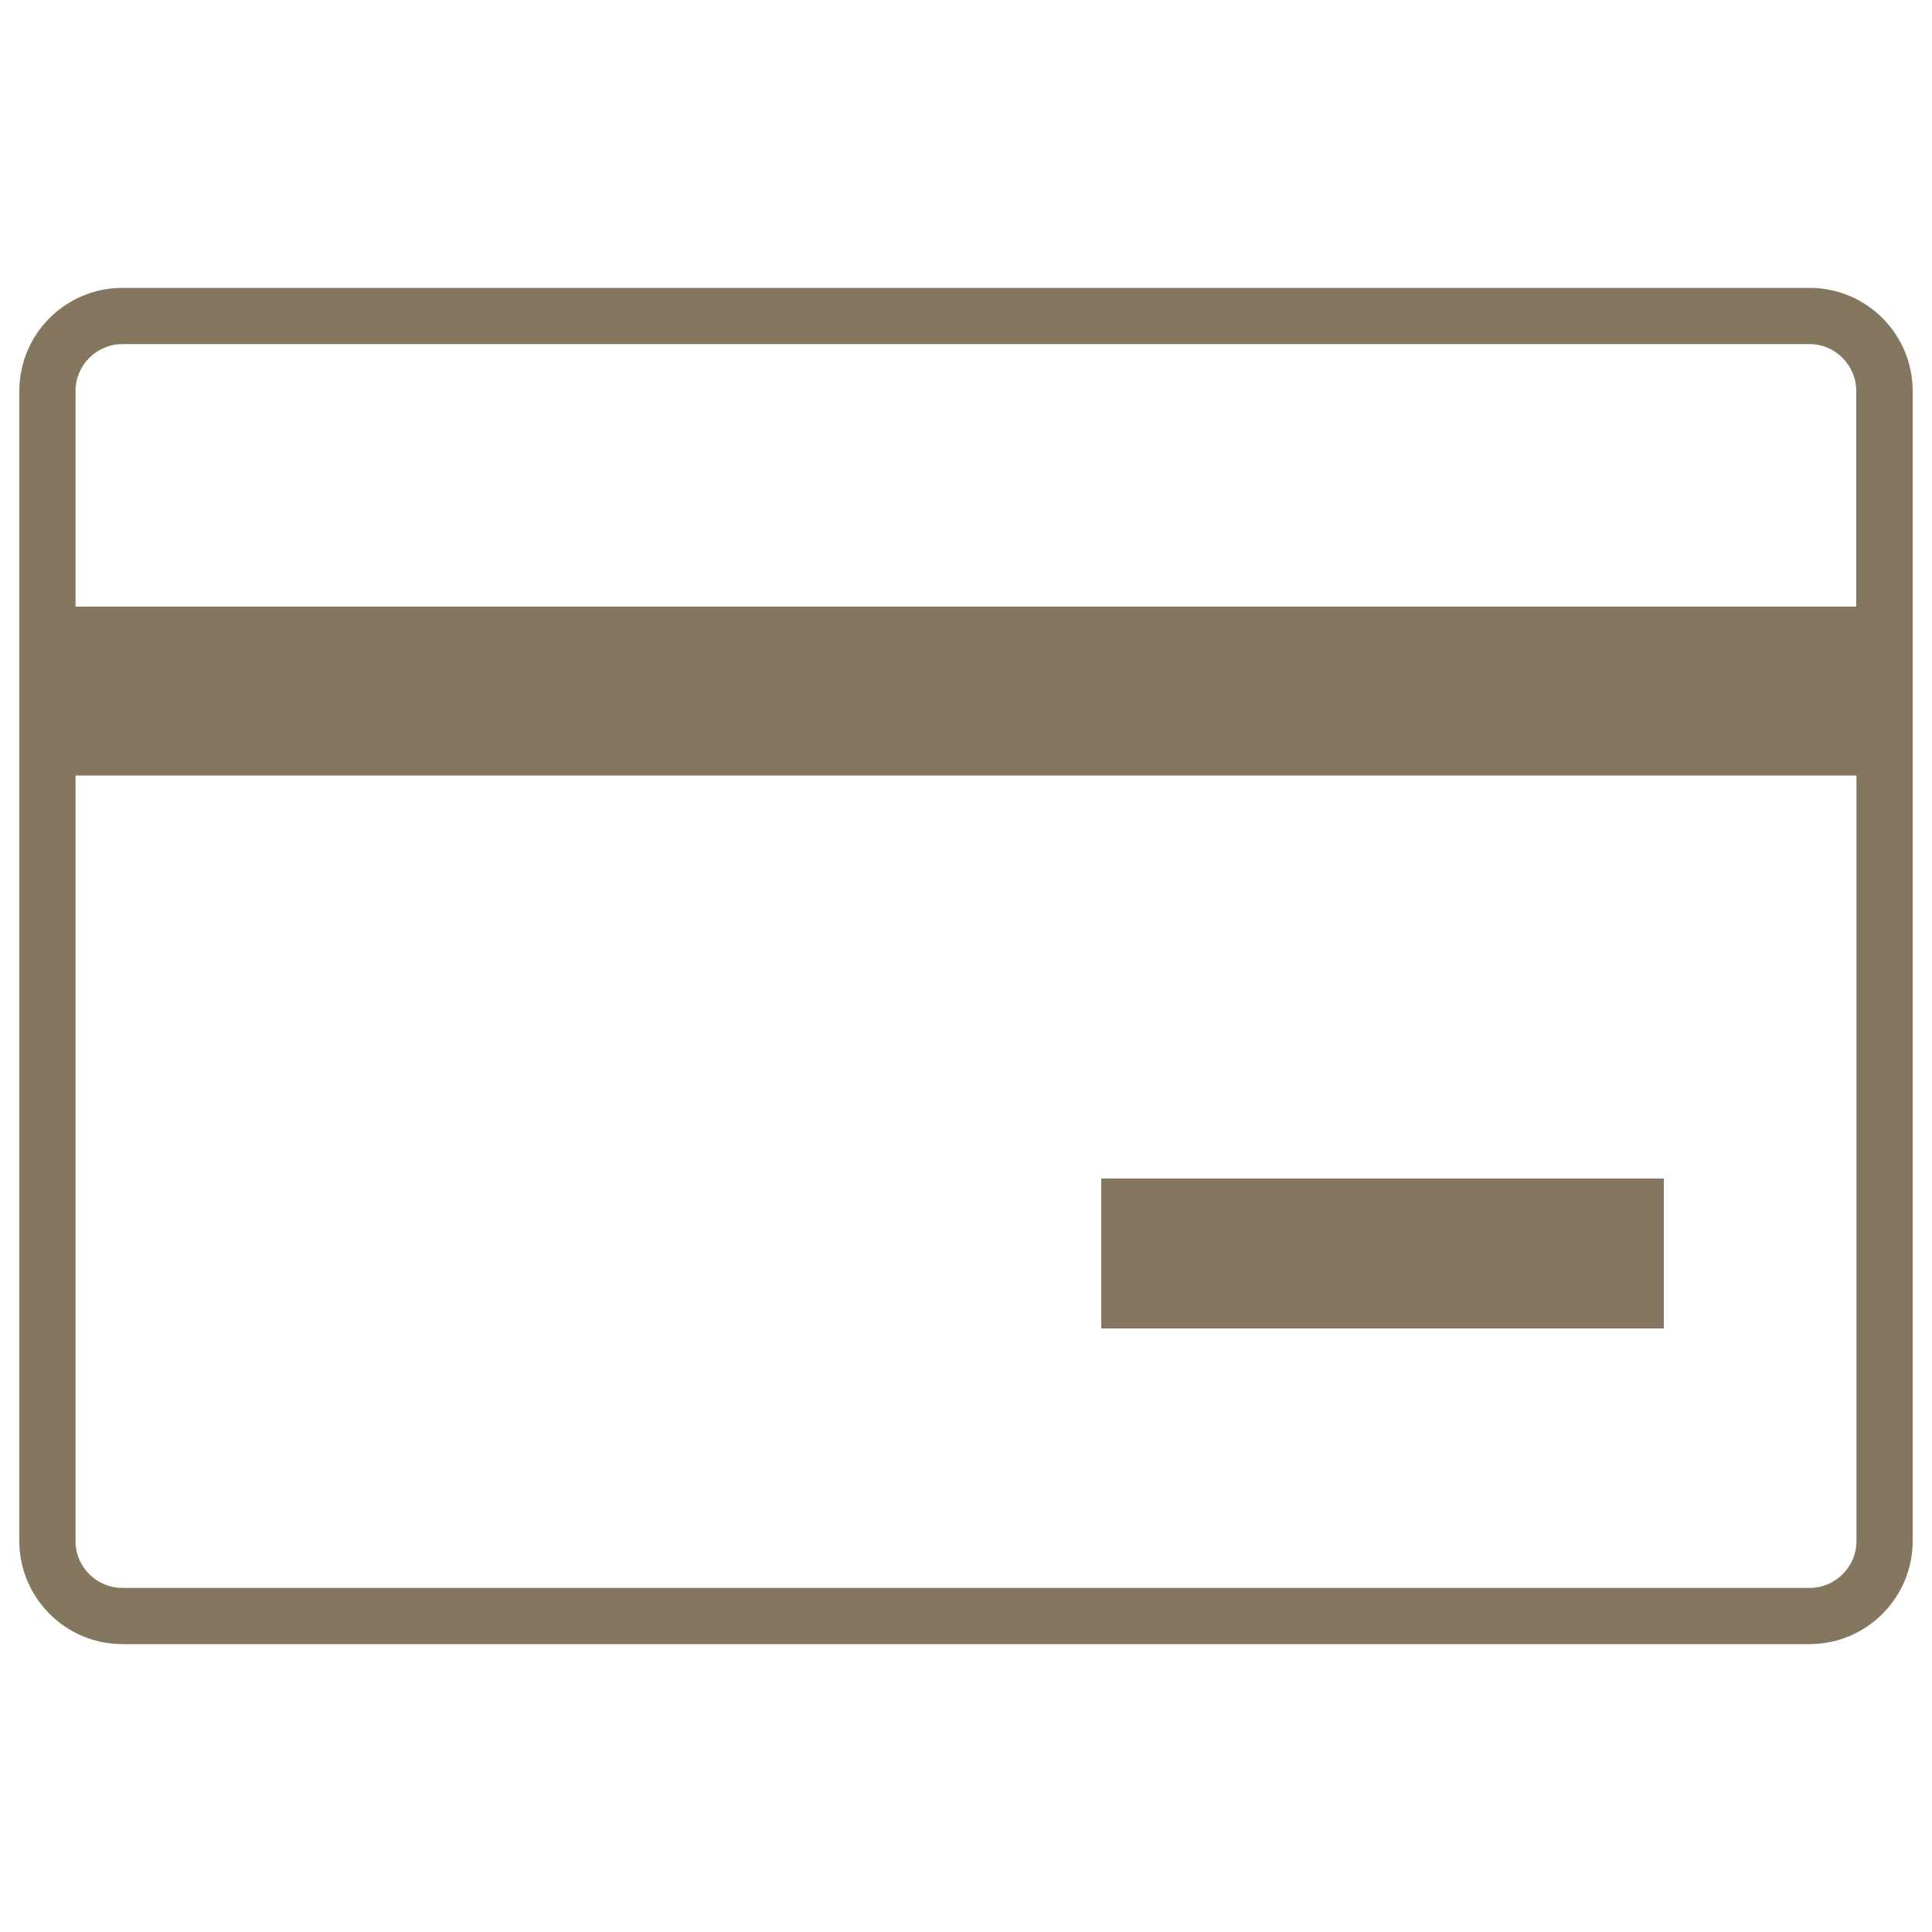
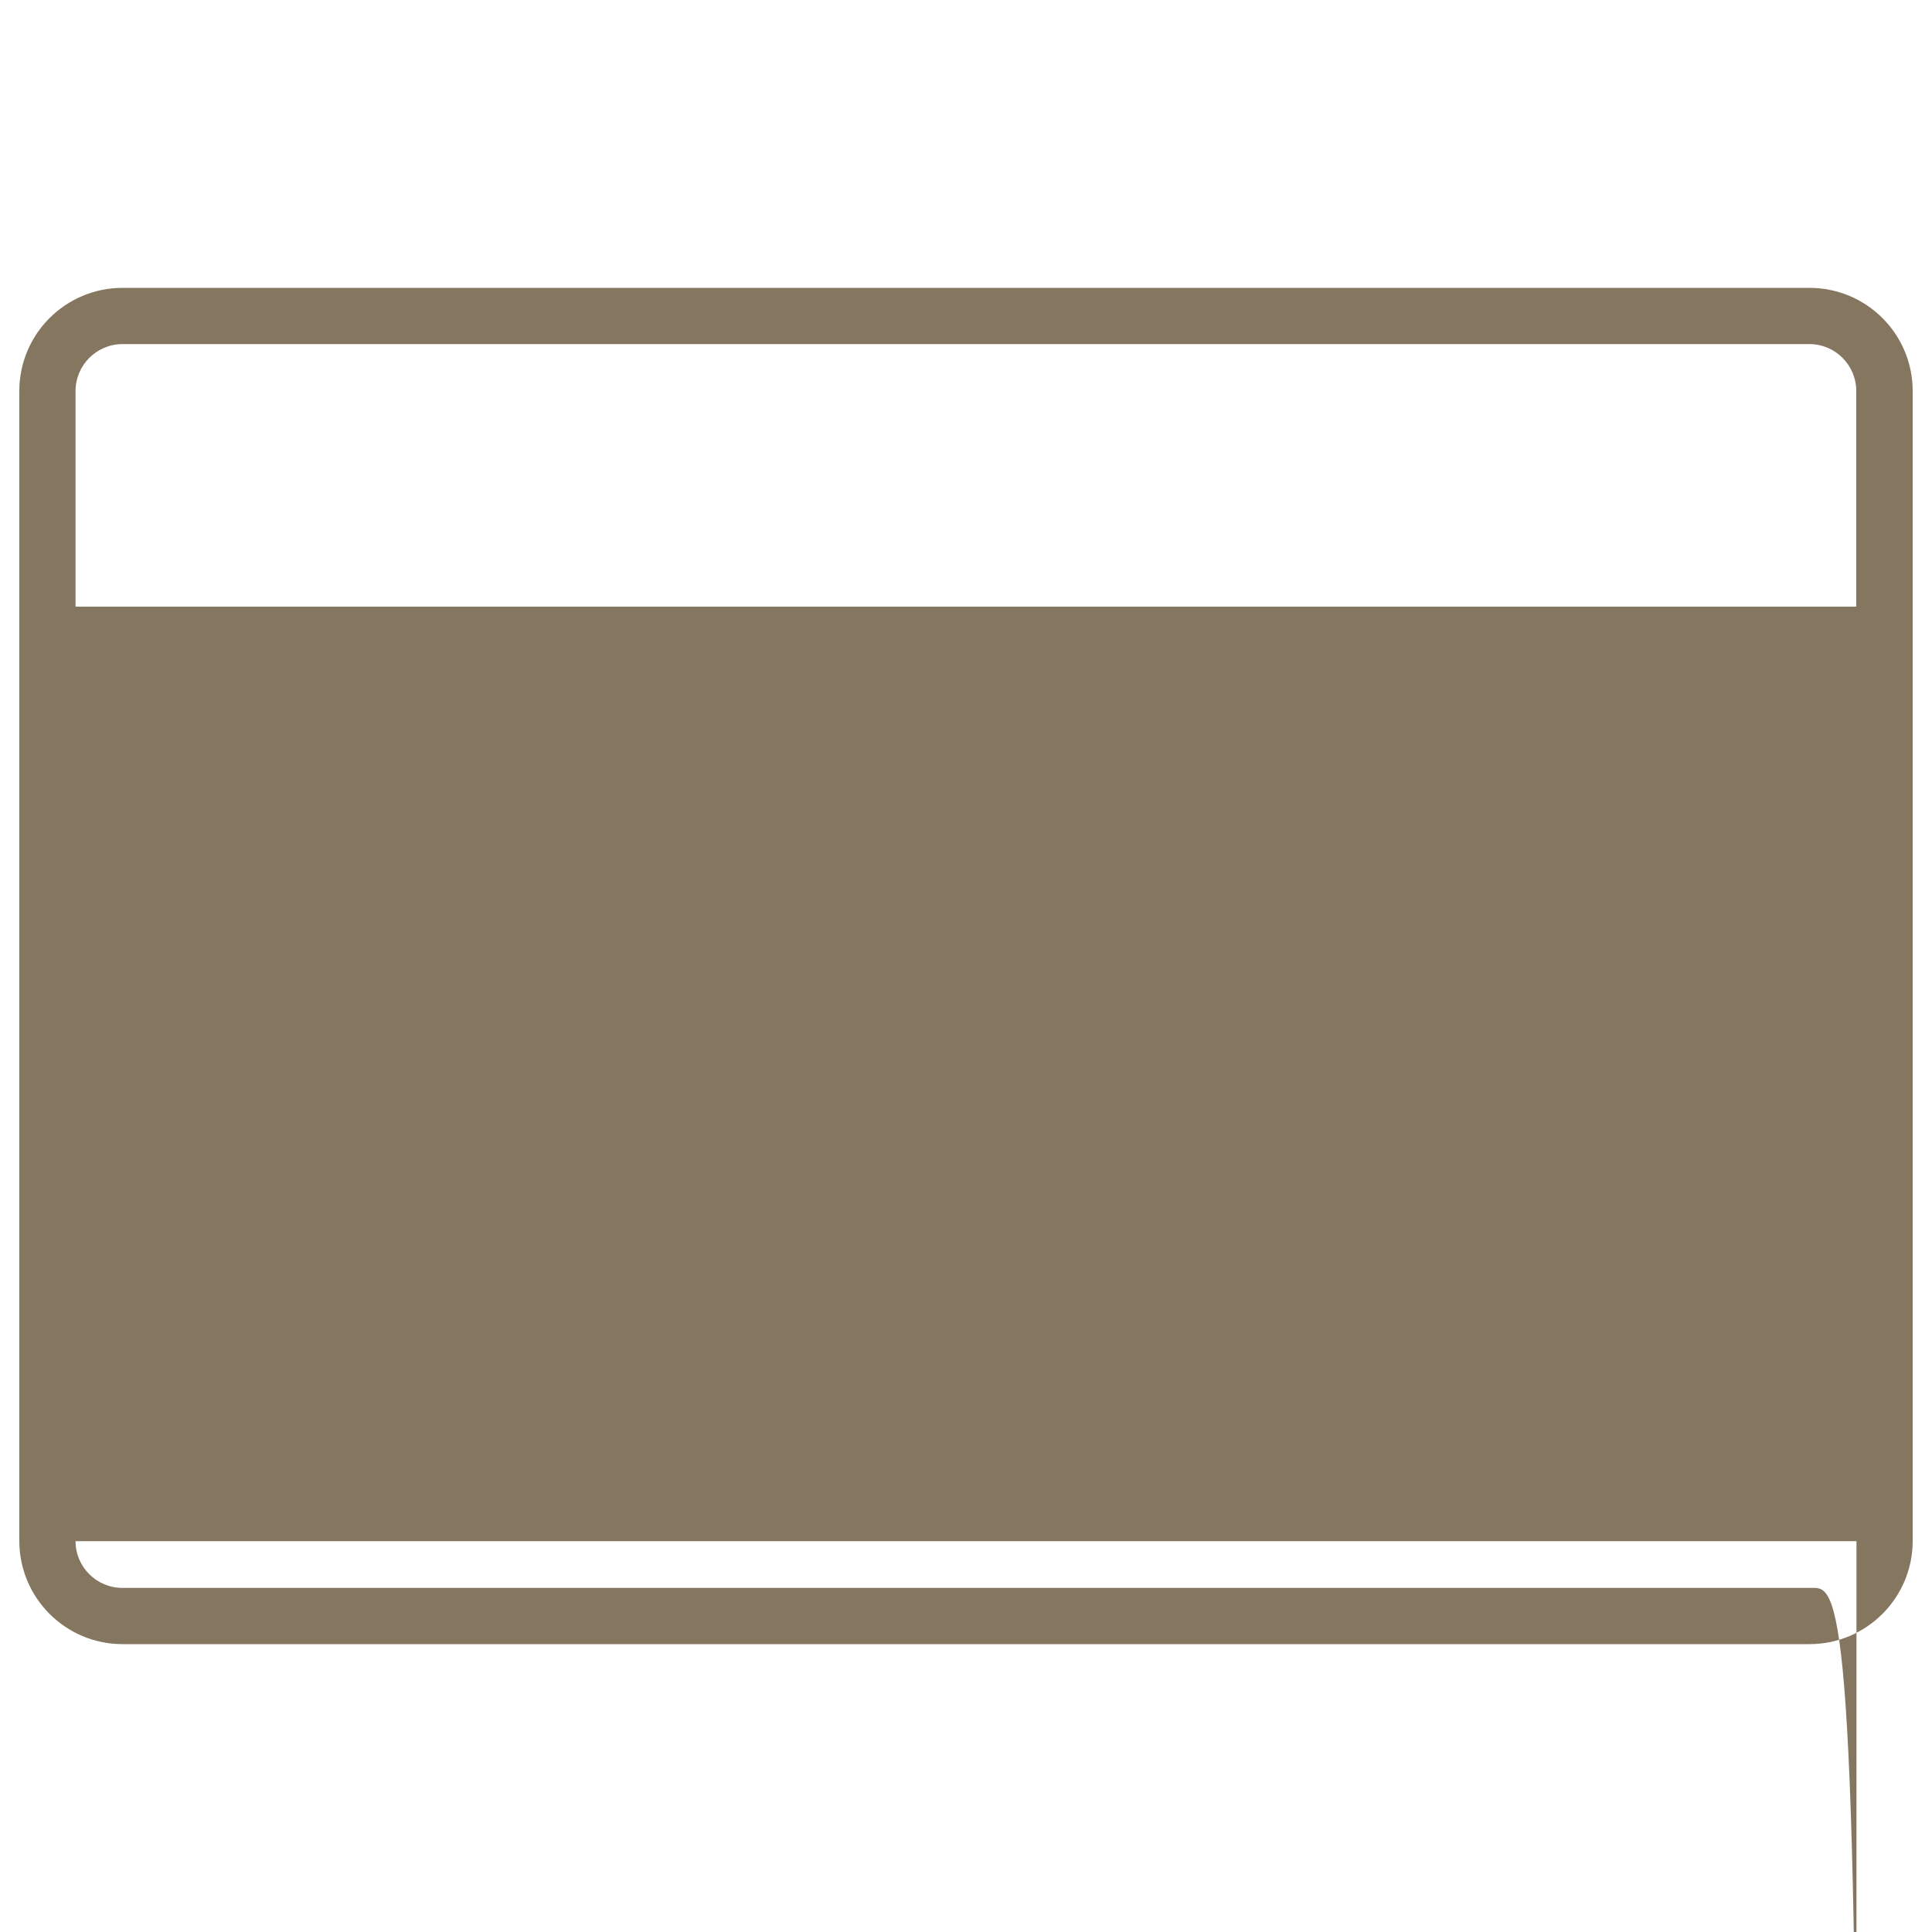
<svg xmlns="http://www.w3.org/2000/svg" version="1.1" x="0px" y="0px" viewBox="0 0 1000 1000" enable-background="new 0 0 1000 1000" xml:space="preserve">
  <style> path, rect{fill:#857660;} </style>
  <g>
    <g>
      <g>
        <g>
-           <path d="M936.6,149H63.4C33.9,149,10,172.9,10,202.4v595.2c0,29.4,23.9,53.4,53.4,53.4h873.2c29.4,0,53.4-23.9,53.4-53.4V202.4C990,172.9,966.1,149,936.6,149z M63.4,178.1h873.2c13.3,0,24.2,10.9,24.2,24.3V314H39.1V202.4C39.1,189,50,178.1,63.4,178.1z M936.6,821.9H63.4c-13.4,0-24.3-10.8-24.3-24.2V401.4h921.8v396.3C960.9,811,950,821.9,936.6,821.9z" />
+           <path d="M936.6,149H63.4C33.9,149,10,172.9,10,202.4v595.2c0,29.4,23.9,53.4,53.4,53.4h873.2c29.4,0,53.4-23.9,53.4-53.4V202.4C990,172.9,966.1,149,936.6,149z M63.4,178.1h873.2c13.3,0,24.2,10.9,24.2,24.3V314H39.1V202.4C39.1,189,50,178.1,63.4,178.1z M936.6,821.9H63.4c-13.4,0-24.3-10.8-24.3-24.2h921.8v396.3C960.9,811,950,821.9,936.6,821.9z" />
        </g>
        <g>
-           <rect x="570" y="610" width="291.2" height="77.6" />
-         </g>
+           </g>
      </g>
    </g>
    <g />
    <g />
    <g />
    <g />
    <g />
    <g />
    <g />
    <g />
    <g />
    <g />
    <g />
    <g />
    <g />
    <g />
    <g />
  </g>
</svg>